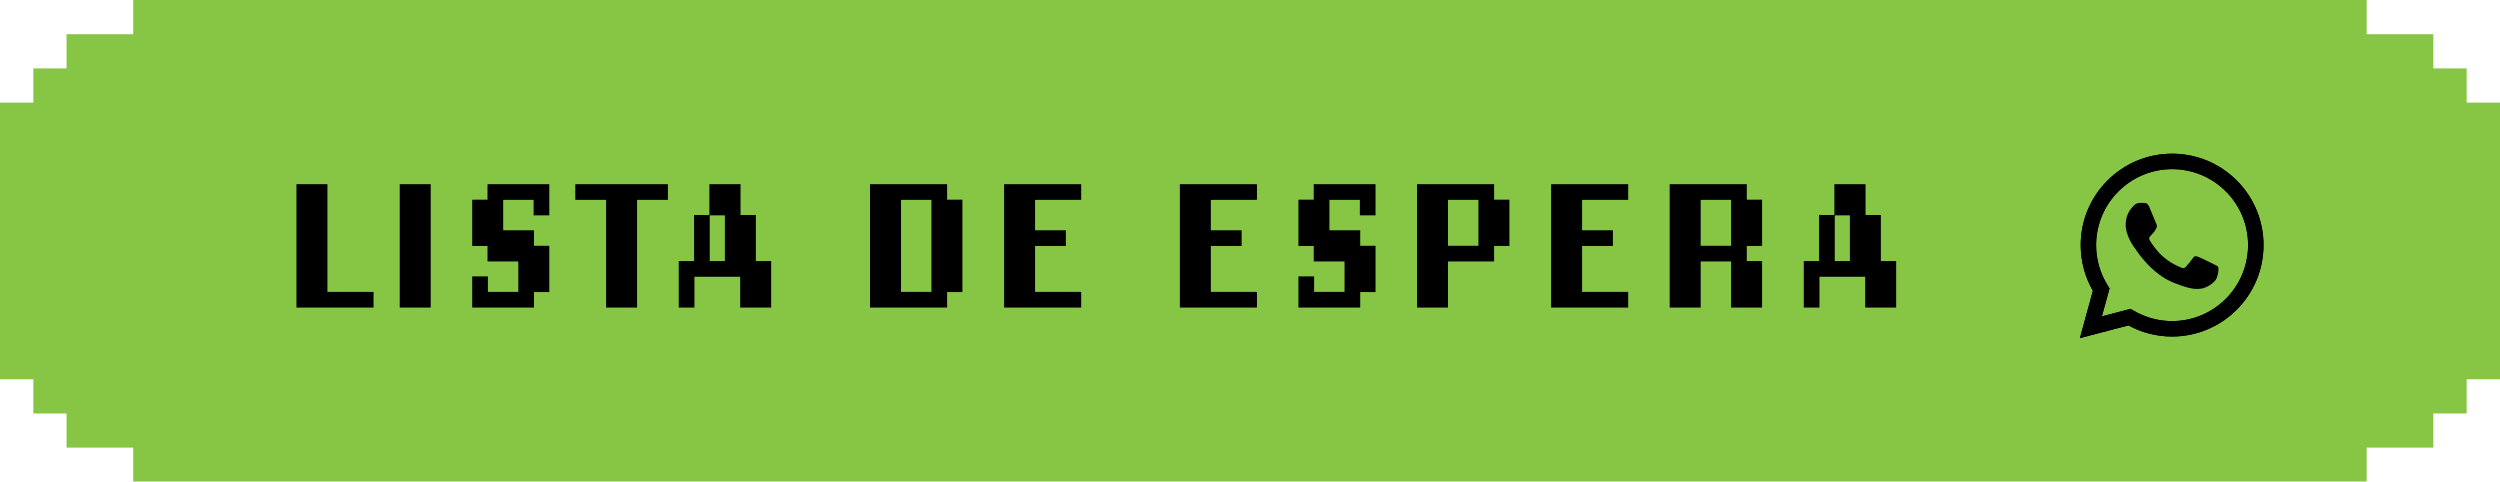
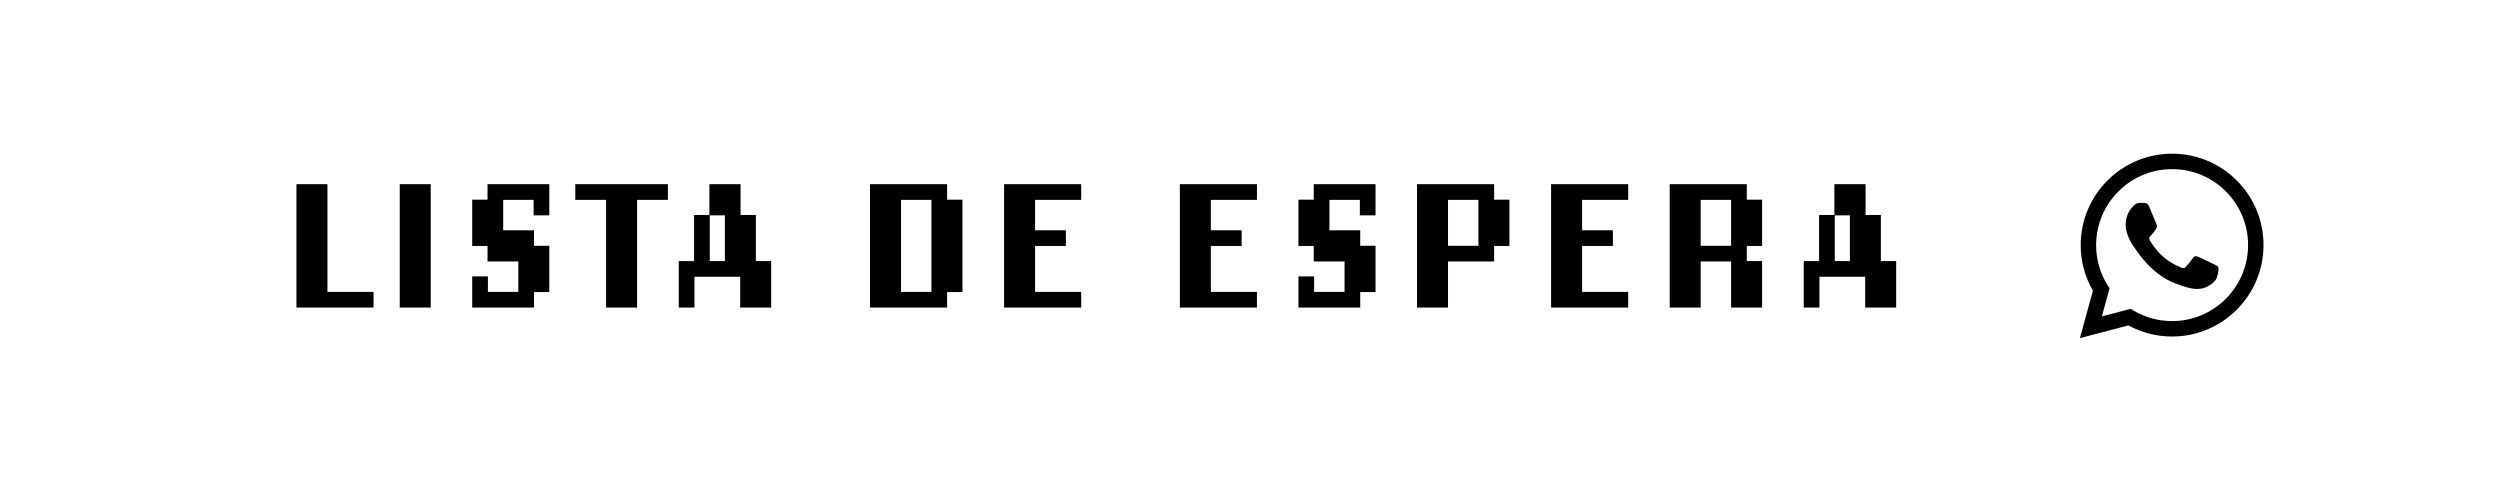
<svg xmlns="http://www.w3.org/2000/svg" width="244" height="47" viewBox="0 0 244 47" fill="none">
-   <path d="M230.986 0H13.001V3.337H6.494V6.675H3.254V10.012H0V37.014H3.254V40.351H6.494V43.688H13.001V47H230.986V43.688H237.493V40.351H240.746V37.014H244V10.012H240.746V6.675H237.493V3.337H230.986V0Z" fill="#86C644" />
  <path d="M28.934 30.018V17.976H31.958V28.488H36.458V30.018H28.934ZM39.014 30.018V17.976H42.038V30.018H39.014ZM52.118 28.506V30.018H46.088V26.976H47.618V28.488H50.588V25.518H47.582V24.006H46.088V19.488H47.582V17.976H53.612V21.018H52.082V19.506H49.112V22.476H52.118V23.988H53.612V28.506H52.118ZM62.18 19.506V30.018H59.156V19.506H56.15V17.976H65.186V19.506H62.18ZM72.242 30.018V27.012H67.778V30.018H66.248V25.482H67.742V20.982H69.236V17.976H72.278V20.982H73.772V25.482H75.266V30.018H72.242ZM70.748 21.018H69.272V25.482H70.748V21.018ZM92.438 28.506V30.018H84.914V17.976H92.438V19.488H93.932V28.506H92.438ZM90.908 19.506H87.938V28.488H90.908V19.506ZM98 30.018V17.976H105.524V19.506H101.024V22.476H104.03V24.006H101.024V28.488H105.524V30.018H98ZM115.154 30.018V17.976H122.678V19.506H118.178V22.476H121.184V24.006H118.178V28.488H122.678V30.018H115.154ZM132.758 28.506V30.018H126.728V26.976H128.258V28.488H131.228V25.518H128.222V24.006H126.728V19.488H128.222V17.976H134.252V21.018H132.722V19.506H129.752V22.476H132.758V23.988H134.252V28.506H132.758ZM145.826 24.006V25.518H141.326V30.018H138.302V17.976H145.826V19.488H147.32V24.006H145.826ZM144.296 19.506H141.326V23.988H144.296V19.506ZM151.388 30.018V17.976H158.912V19.506H154.412V22.476H157.418V24.006H154.412V28.488H158.912V30.018H151.388ZM168.956 30.018V25.518H165.986V30.018H162.962V17.976H170.486V19.488H171.98V24.006H170.486V25.482H171.98V30.018H168.956ZM168.956 19.506H165.986V23.988H168.956V19.506ZM182.042 30.018V27.012H177.578V30.018H176.048V25.482H177.542V20.982H179.036V17.976H182.078V20.982H183.572V25.482H185.066V30.018H182.042ZM180.548 21.018H179.072V25.482H180.548V21.018Z" fill="black" />
-   <path d="M203 33L204.266 28.378C203.484 27.022 203.073 25.484 203.075 23.919C203.075 19 207.079 15 211.997 15C213.17 14.997 214.331 15.227 215.415 15.676C216.498 16.125 217.481 16.785 218.308 17.616C219.139 18.443 219.797 19.427 220.245 20.51C220.693 21.593 220.922 22.754 220.919 23.927C220.919 28.845 216.914 32.845 211.997 32.845H211.993C210.503 32.845 209.038 32.472 207.73 31.76L203 33ZM207.949 30.145L208.22 30.305C209.362 30.982 210.666 31.339 211.994 31.339H211.997C216.086 31.339 219.411 28.013 219.412 23.926C219.415 22.952 219.225 21.986 218.853 21.086C218.48 20.186 217.933 19.369 217.242 18.681C216.556 17.99 215.739 17.442 214.839 17.069C213.939 16.696 212.974 16.505 212 16.507C207.911 16.507 204.583 19.832 204.581 23.92C204.579 25.316 204.972 26.683 205.715 27.865L205.893 28.145L205.142 30.88L207.949 30.145Z" fill="black" />
  <path d="M203 33L204.266 28.378C203.484 27.022 203.073 25.484 203.075 23.919C203.075 19 207.079 15 211.997 15C213.17 14.997 214.331 15.227 215.415 15.676C216.498 16.125 217.481 16.785 218.308 17.616C219.139 18.443 219.797 19.427 220.245 20.51C220.693 21.593 220.922 22.754 220.919 23.927C220.919 28.845 216.914 32.845 211.997 32.845H211.993C210.503 32.845 209.038 32.472 207.73 31.76L203 33ZM207.949 30.145L208.22 30.305C209.362 30.982 210.666 31.339 211.994 31.339H211.997C216.086 31.339 219.411 28.013 219.412 23.926C219.415 22.952 219.225 21.986 218.853 21.086C218.48 20.186 217.933 19.369 217.242 18.681C216.556 17.99 215.739 17.442 214.839 17.069C213.939 16.696 212.974 16.505 212 16.507C207.911 16.507 204.583 19.832 204.581 23.92C204.579 25.316 204.972 26.683 205.715 27.865L205.893 28.145L205.142 30.88L207.949 30.145Z" fill="black" />
  <path fill-rule="evenodd" clip-rule="evenodd" d="M209.767 20.191C209.599 19.82 209.424 19.813 209.265 19.806C209.135 19.801 208.986 19.801 208.838 19.801C208.725 19.804 208.614 19.831 208.513 19.879C208.411 19.927 208.32 19.995 208.245 20.08C208.041 20.303 207.465 20.842 207.465 21.939C207.465 23.036 208.264 24.096 208.375 24.245C208.487 24.393 209.916 26.716 212.183 27.61C214.066 28.352 214.449 28.202 214.858 28.167C215.267 28.132 216.177 27.628 216.363 27.108C216.549 26.587 216.549 26.141 216.493 26.047C216.436 25.954 216.289 25.899 216.065 25.787C215.842 25.676 214.747 25.136 214.542 25.063C214.338 24.99 214.187 24.951 214.04 25.174C213.894 25.397 213.465 25.899 213.335 26.047C213.205 26.196 213.075 26.215 212.852 26.104C212.628 25.992 211.911 25.756 211.059 24.997C210.396 24.405 209.949 23.677 209.819 23.454C209.69 23.23 209.805 23.11 209.917 22.998C210.017 22.899 210.14 22.738 210.251 22.609C210.343 22.496 210.418 22.37 210.474 22.236C210.504 22.175 210.518 22.107 210.514 22.039C210.511 21.971 210.491 21.904 210.456 21.846C210.398 21.735 209.964 20.632 209.767 20.191Z" fill="black" />
</svg>